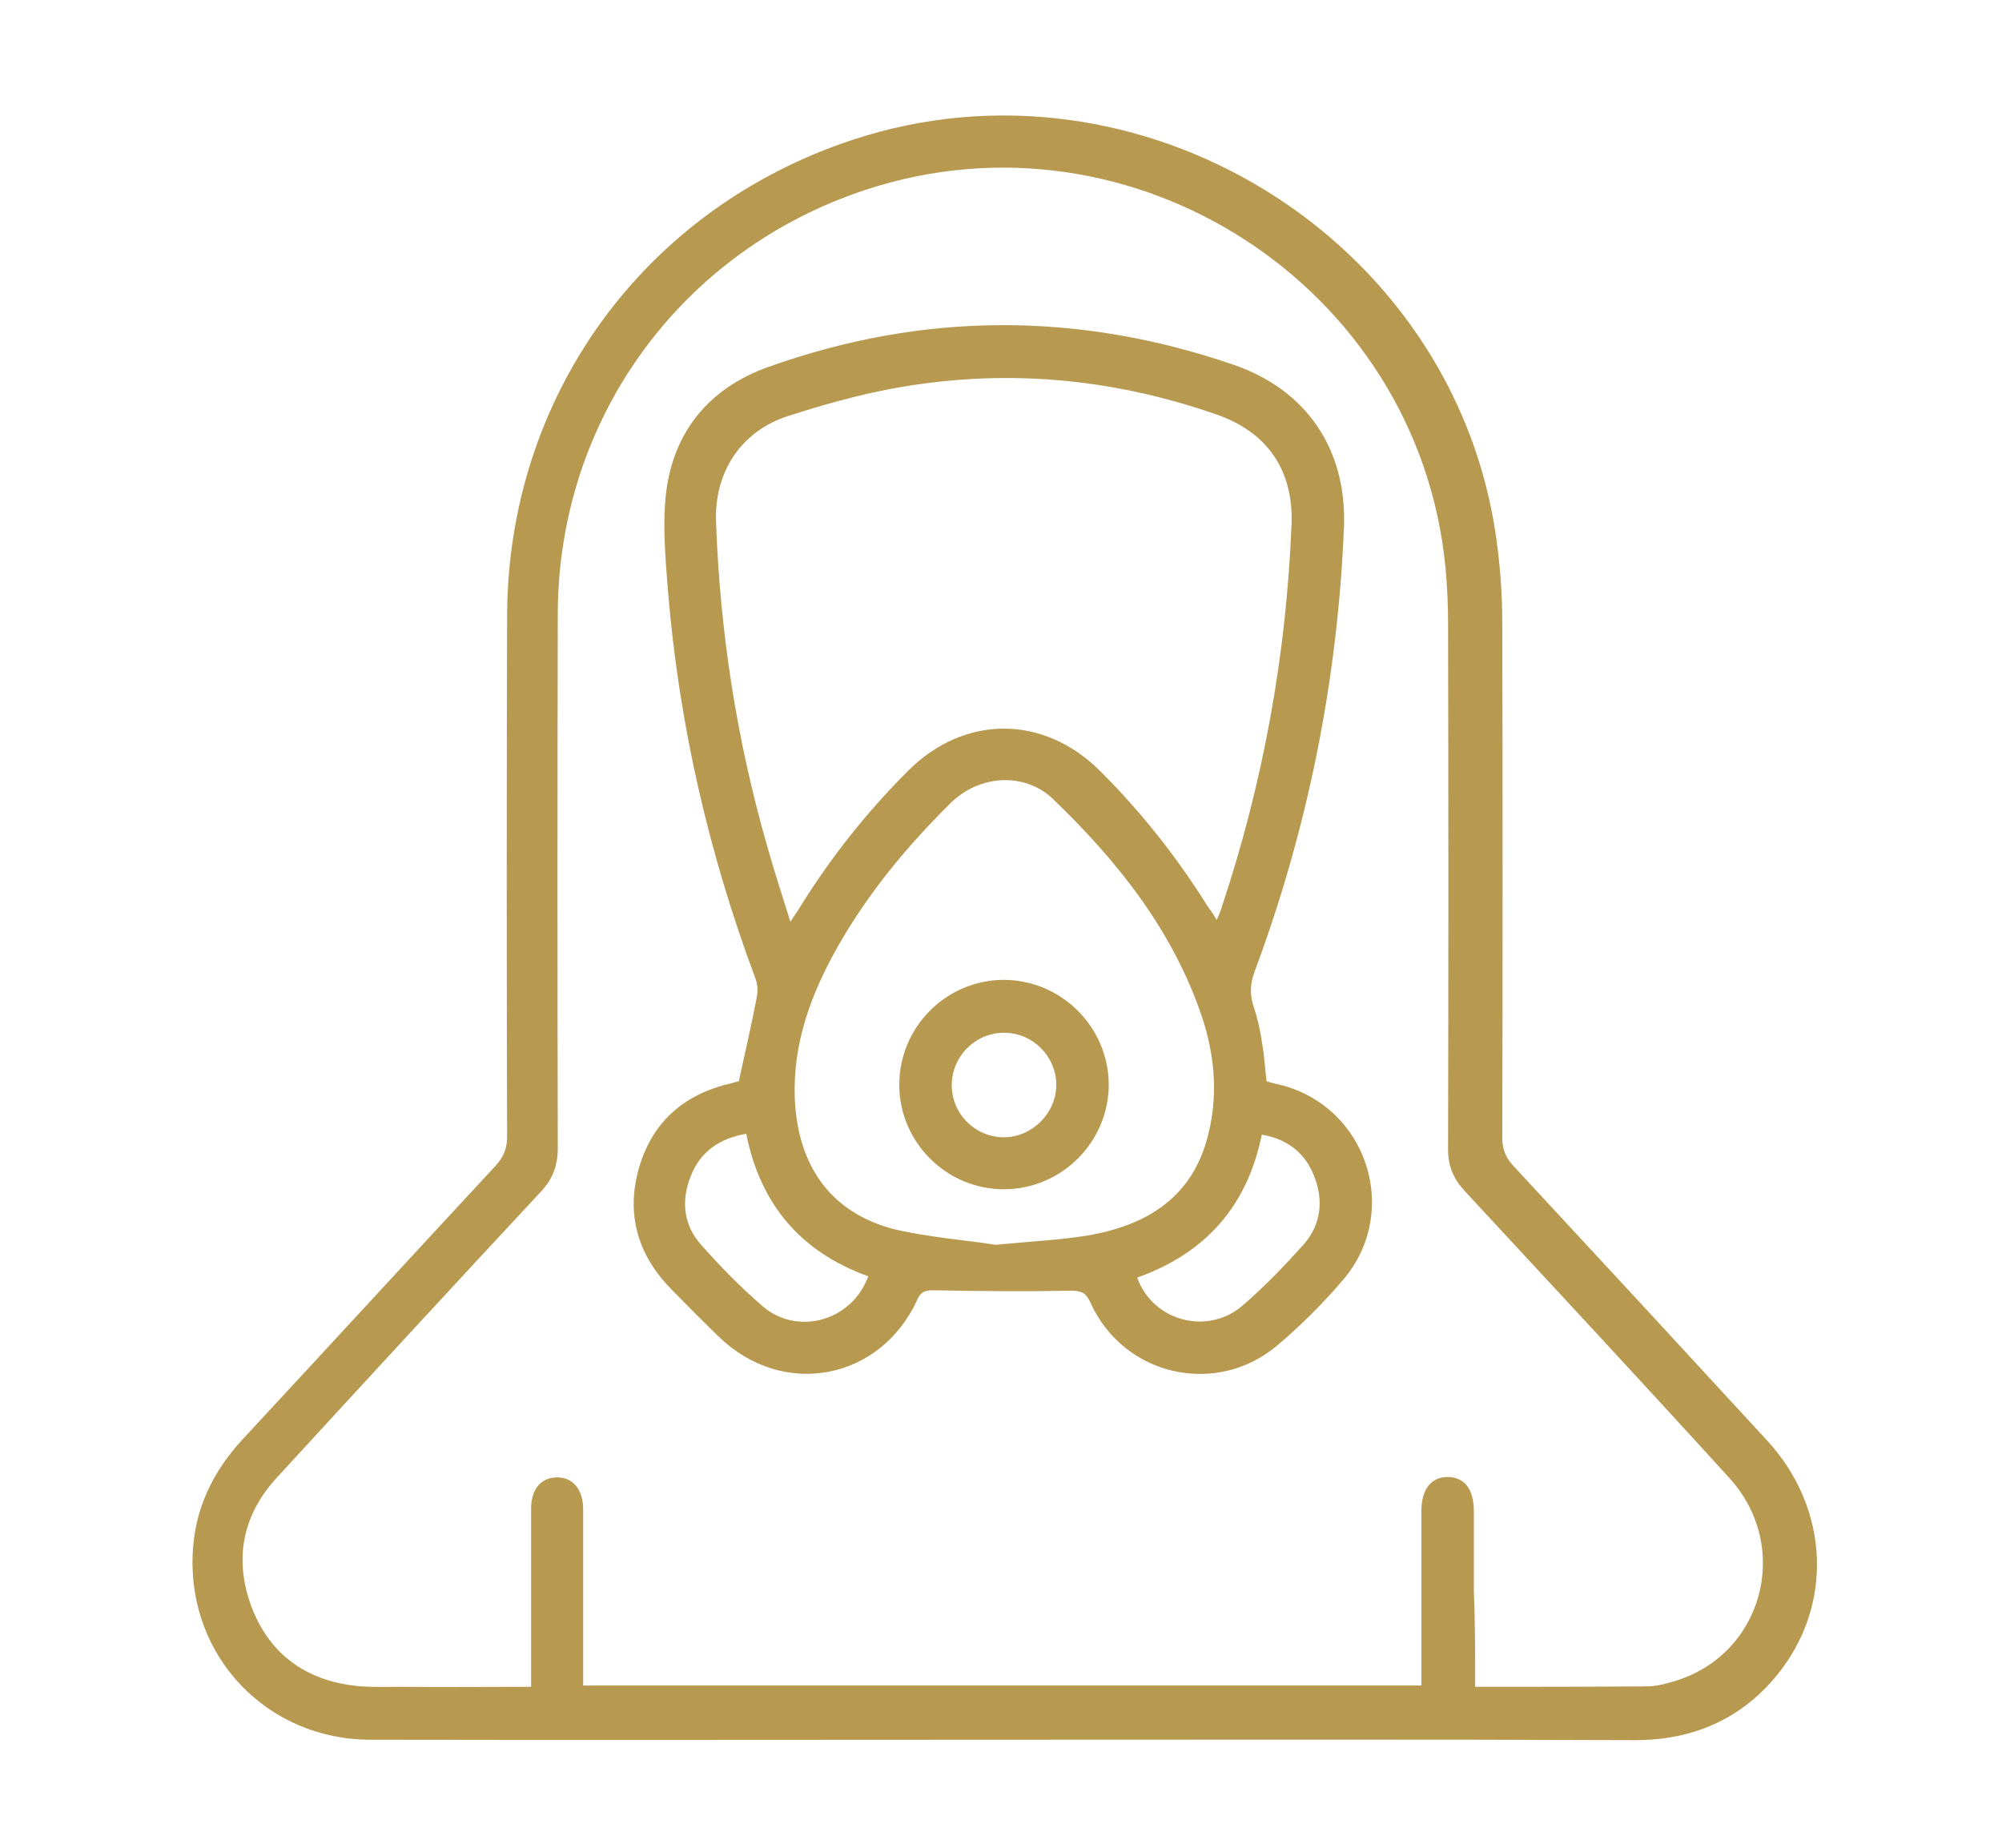
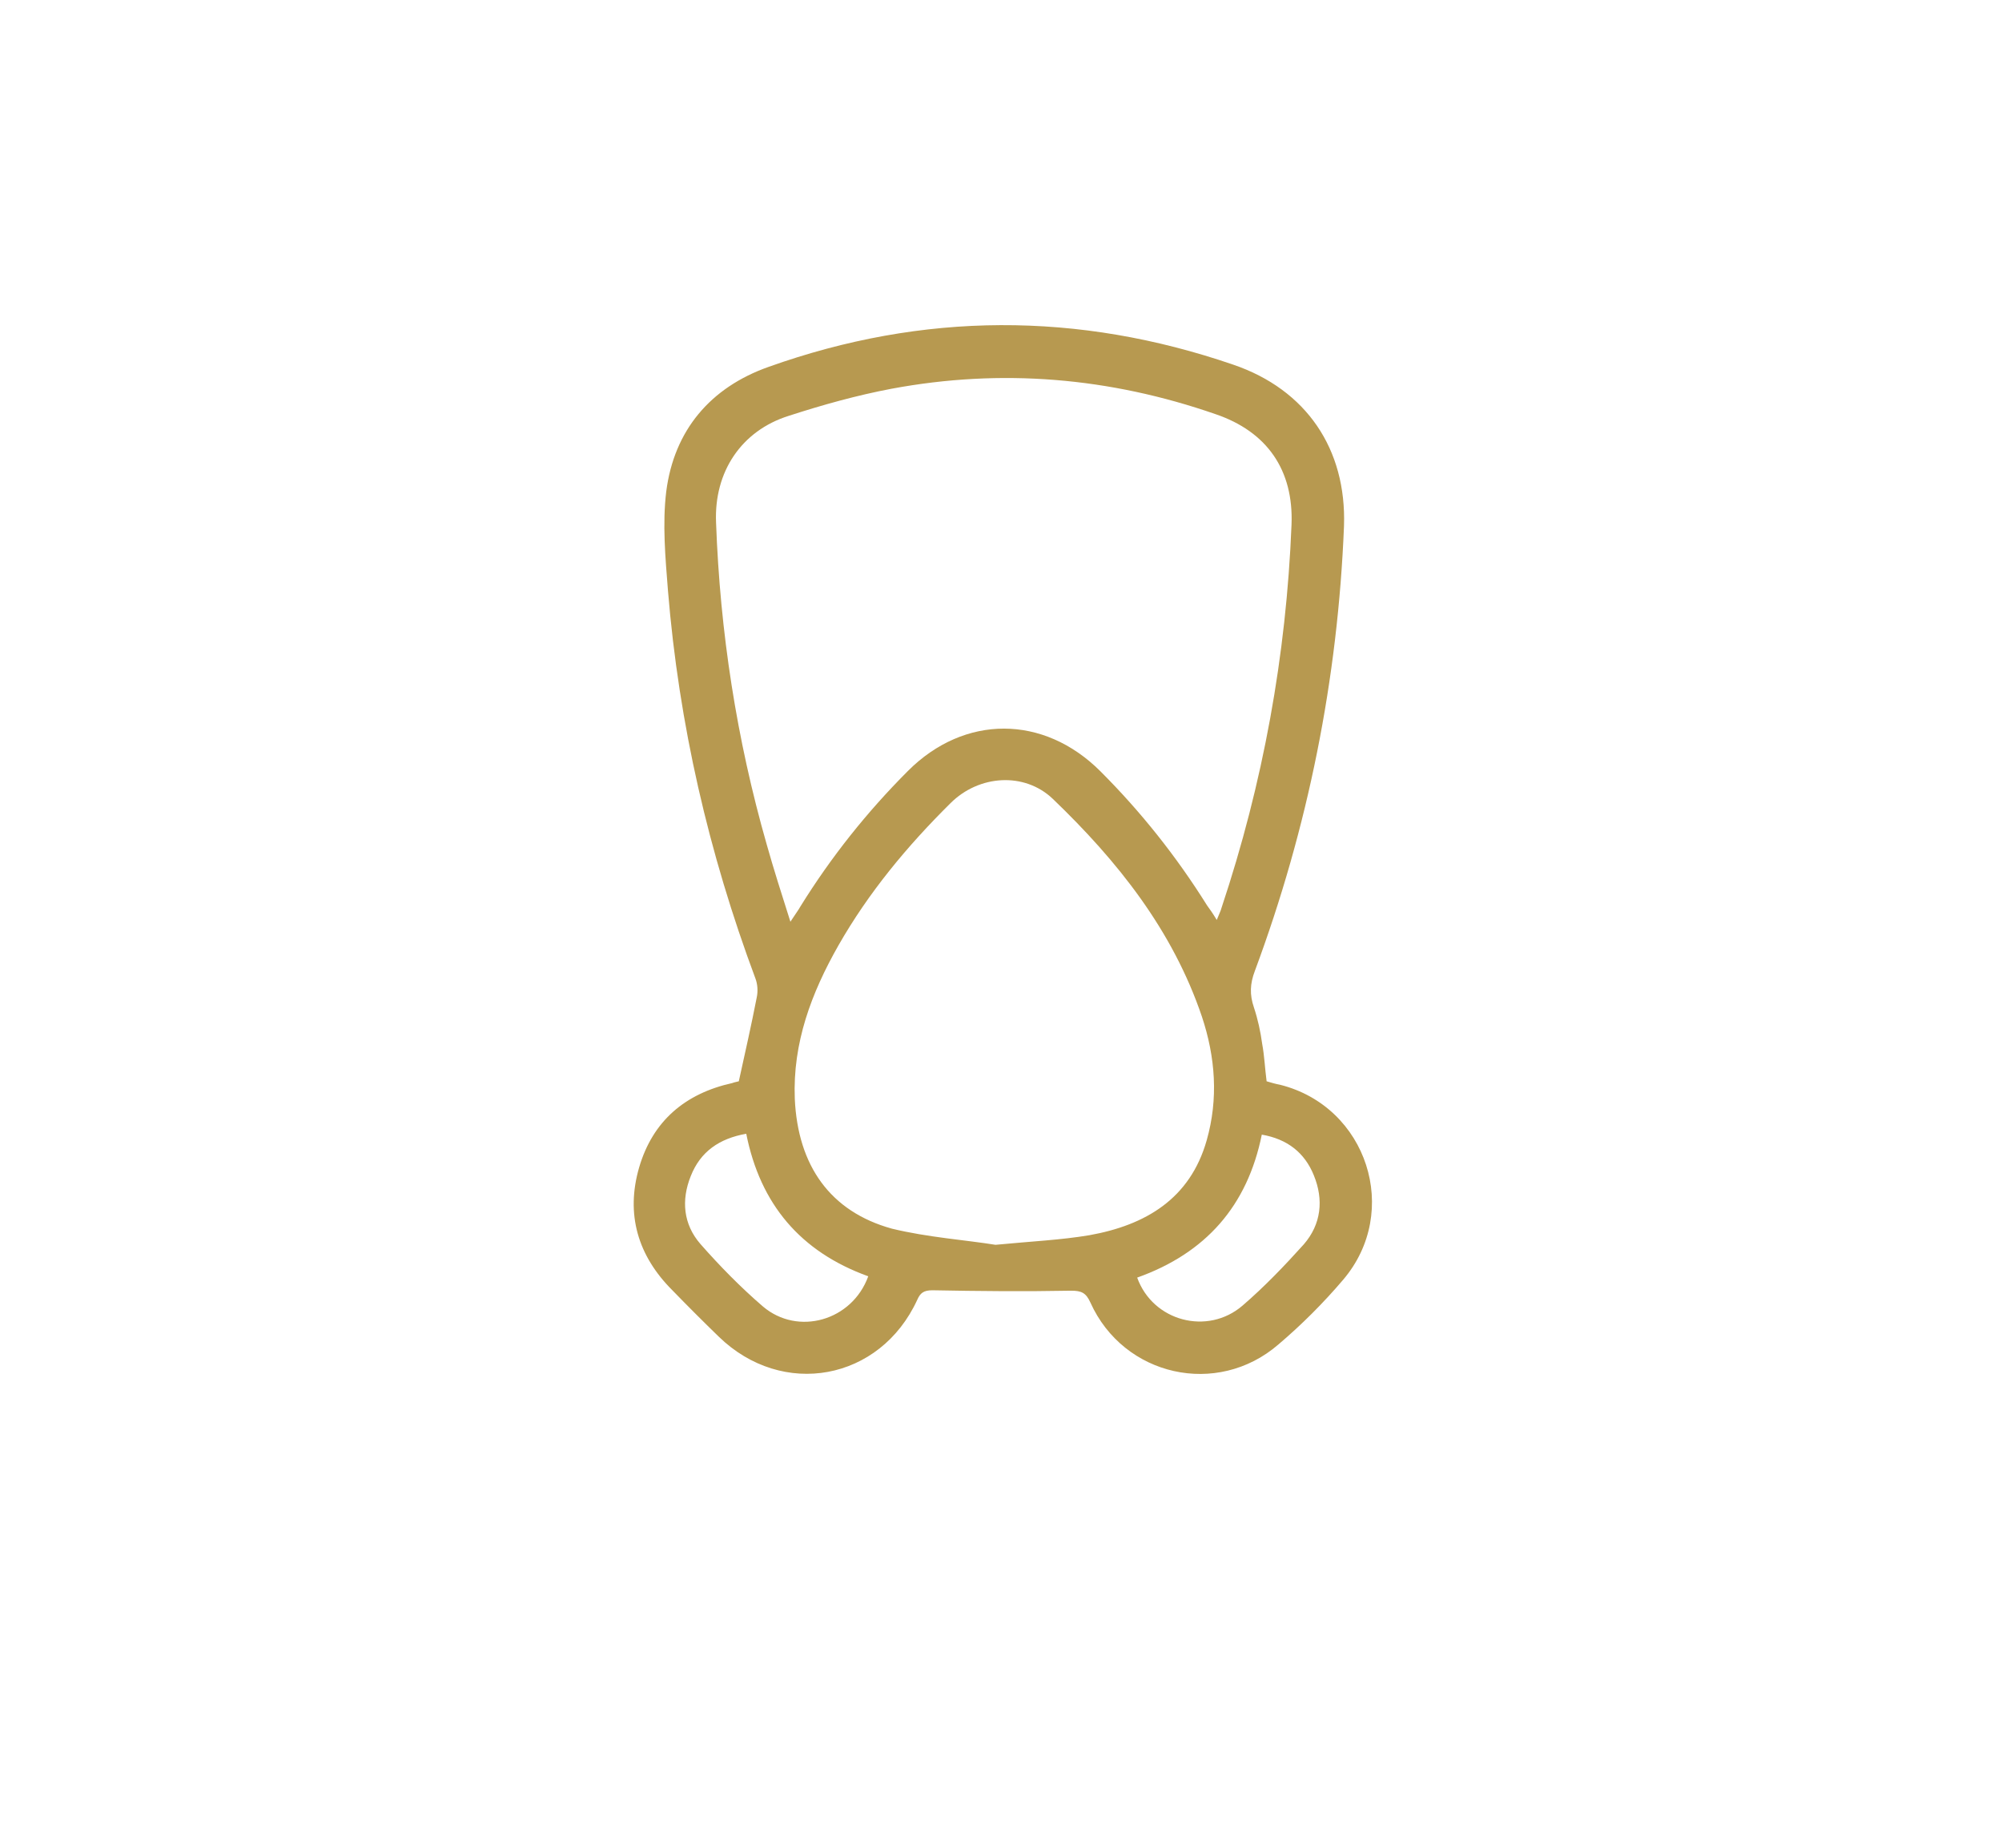
<svg xmlns="http://www.w3.org/2000/svg" width="52" height="48" viewBox="0 0 52 48" fill="none">
-   <path d="M26.073 45.194C20.587 45.194 15.101 45.205 9.627 45.194C6.947 45.194 4.891 43.047 5.004 40.378C5.05 39.208 5.527 38.22 6.322 37.368C8.514 35.006 10.683 32.644 12.875 30.281C13.08 30.054 13.171 29.838 13.171 29.532C13.159 25.023 13.159 20.514 13.171 16.016C13.182 10.303 16.714 5.431 22.132 3.637C29.593 1.161 37.76 6.181 38.861 13.96C38.964 14.687 39.02 15.426 39.02 16.164C39.032 20.627 39.032 25.091 39.02 29.554C39.02 29.838 39.1 30.054 39.293 30.27C41.496 32.644 43.7 35.029 45.903 37.425C47.538 39.208 47.629 41.741 46.13 43.547C45.187 44.683 43.938 45.205 42.473 45.205C36.976 45.182 31.524 45.194 26.073 45.194ZM38.316 43.819C39.838 43.819 41.303 43.819 42.757 43.808C42.995 43.808 43.234 43.751 43.461 43.683C45.778 43.013 46.562 40.196 44.915 38.391C42.643 35.892 40.349 33.427 38.055 30.951C37.76 30.633 37.612 30.304 37.612 29.861C37.623 25.295 37.623 20.73 37.612 16.175C37.612 15.698 37.589 15.21 37.544 14.733C36.84 7.453 29.434 2.637 22.484 4.931C17.691 6.51 14.511 10.871 14.488 15.914C14.477 20.548 14.477 25.182 14.488 29.816C14.488 30.293 14.352 30.645 14.022 30.985C11.739 33.439 9.457 35.915 7.185 38.391C6.333 39.322 6.083 40.424 6.492 41.627C6.901 42.82 7.764 43.558 9.014 43.763C9.468 43.842 9.945 43.819 10.411 43.819C11.524 43.831 12.637 43.819 13.795 43.819C13.795 43.626 13.795 43.479 13.795 43.32C13.795 41.946 13.795 40.571 13.795 39.197C13.795 38.686 14.045 38.391 14.454 38.379C14.874 38.368 15.147 38.686 15.147 39.208C15.147 40.583 15.147 41.957 15.147 43.331C15.147 43.479 15.147 43.638 15.147 43.785C22.427 43.785 29.662 43.785 36.919 43.785C36.919 43.604 36.919 43.445 36.919 43.297C36.919 41.946 36.919 40.605 36.919 39.254C36.919 38.686 37.169 38.368 37.612 38.368C38.044 38.379 38.282 38.686 38.282 39.265C38.282 39.947 38.282 40.628 38.282 41.309C38.316 42.15 38.316 42.968 38.316 43.819Z" fill="#B79950" />
  <path d="M19.19 28.089C19.36 27.317 19.519 26.613 19.656 25.909C19.69 25.75 19.678 25.568 19.622 25.42C18.406 22.161 17.634 18.81 17.35 15.346C17.282 14.483 17.203 13.608 17.305 12.768C17.509 11.178 18.452 10.065 19.962 9.531C23.972 8.1 28.003 8.089 32.035 9.474C33.932 10.122 34.977 11.666 34.909 13.665C34.75 17.64 33.977 21.502 32.592 25.227C32.467 25.556 32.456 25.84 32.569 26.17C32.671 26.477 32.74 26.794 32.785 27.124C32.842 27.43 32.853 27.737 32.899 28.089C33.012 28.123 33.126 28.157 33.251 28.18C35.511 28.748 36.397 31.474 34.886 33.246C34.375 33.847 33.807 34.415 33.205 34.926C31.615 36.301 29.185 35.756 28.322 33.836C28.208 33.586 28.094 33.529 27.822 33.529C26.618 33.552 25.414 33.541 24.221 33.518C23.994 33.518 23.903 33.586 23.824 33.768C22.858 35.869 20.326 36.335 18.668 34.722C18.259 34.325 17.861 33.927 17.464 33.518C16.566 32.621 16.248 31.542 16.601 30.327C16.953 29.123 17.793 28.407 19.02 28.135C19.076 28.112 19.156 28.101 19.19 28.089ZM31.604 23.898C31.661 23.751 31.706 23.671 31.729 23.58C32.808 20.343 33.41 17.027 33.546 13.631C33.603 12.211 32.91 11.212 31.57 10.758C28.821 9.804 26.016 9.565 23.154 10.099C22.257 10.269 21.359 10.519 20.485 10.803C19.258 11.189 18.543 12.257 18.599 13.574C18.702 16.414 19.133 19.208 19.917 21.945C20.099 22.592 20.303 23.228 20.53 23.944C20.655 23.751 20.735 23.648 20.791 23.546C21.587 22.263 22.518 21.093 23.585 20.025C25.05 18.56 27.106 18.56 28.583 20.037C29.639 21.093 30.559 22.252 31.354 23.523C31.422 23.614 31.502 23.728 31.604 23.898ZM25.857 32.337C26.8 32.246 27.561 32.212 28.299 32.087C29.753 31.826 30.911 31.144 31.343 29.622C31.649 28.544 31.57 27.465 31.218 26.408C30.457 24.16 29.026 22.365 27.345 20.752C26.607 20.048 25.425 20.128 24.687 20.866C23.563 21.979 22.563 23.183 21.779 24.557C21.075 25.795 20.587 27.09 20.644 28.544C20.723 30.281 21.564 31.474 23.165 31.917C24.096 32.144 25.085 32.212 25.857 32.337ZM22.552 33.155C20.791 32.519 19.747 31.281 19.383 29.452C18.679 29.577 18.191 29.918 17.941 30.554C17.691 31.178 17.748 31.803 18.191 32.314C18.69 32.882 19.235 33.439 19.815 33.938C20.723 34.711 22.132 34.313 22.552 33.155ZM29.537 33.189C29.946 34.325 31.365 34.699 32.274 33.916C32.842 33.427 33.364 32.882 33.864 32.326C34.318 31.803 34.386 31.167 34.125 30.531C33.887 29.941 33.432 29.588 32.774 29.475C32.399 31.326 31.32 32.553 29.537 33.189Z" fill="#B79950" />
-   <path d="M26.061 25.454C27.561 25.454 28.787 26.669 28.799 28.169C28.799 29.668 27.572 30.894 26.073 30.894C24.585 30.894 23.37 29.679 23.358 28.203C23.347 26.692 24.562 25.465 26.061 25.454ZM27.436 28.18C27.436 27.442 26.822 26.828 26.084 26.828C25.323 26.828 24.71 27.453 24.721 28.214C24.733 28.952 25.346 29.554 26.095 29.543C26.822 29.532 27.436 28.907 27.436 28.18Z" fill="#B79950" />
</svg>